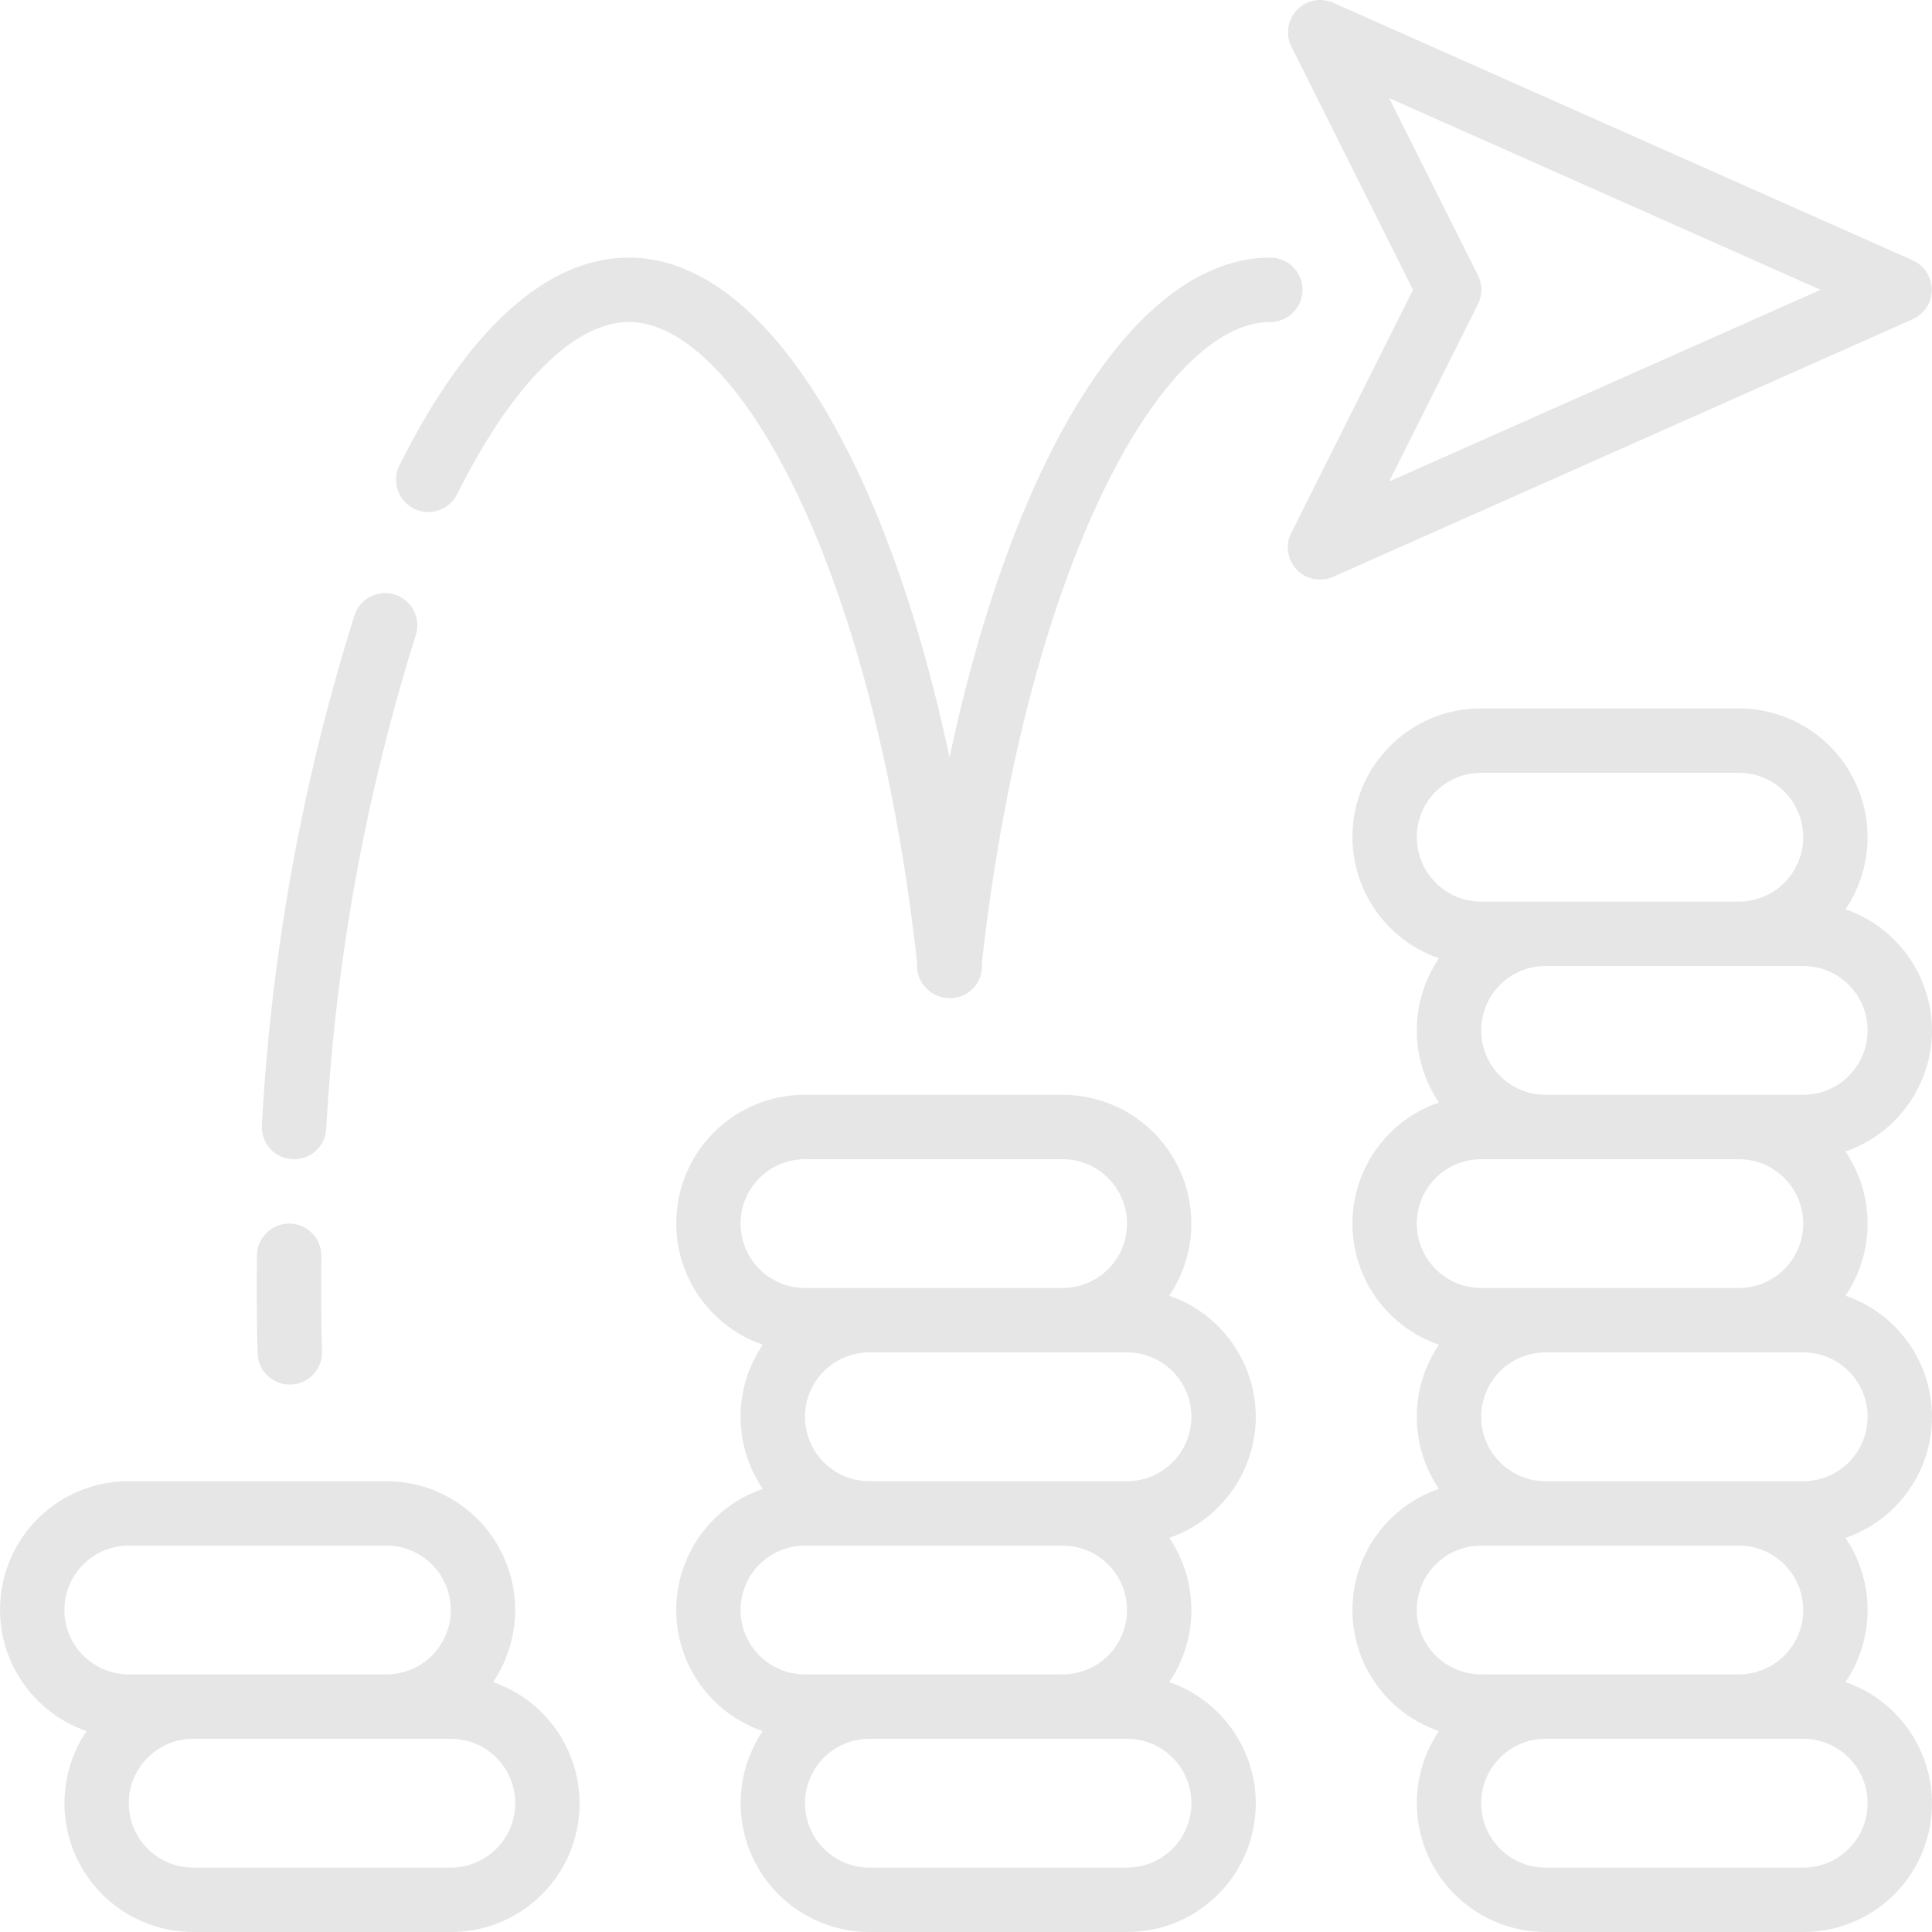
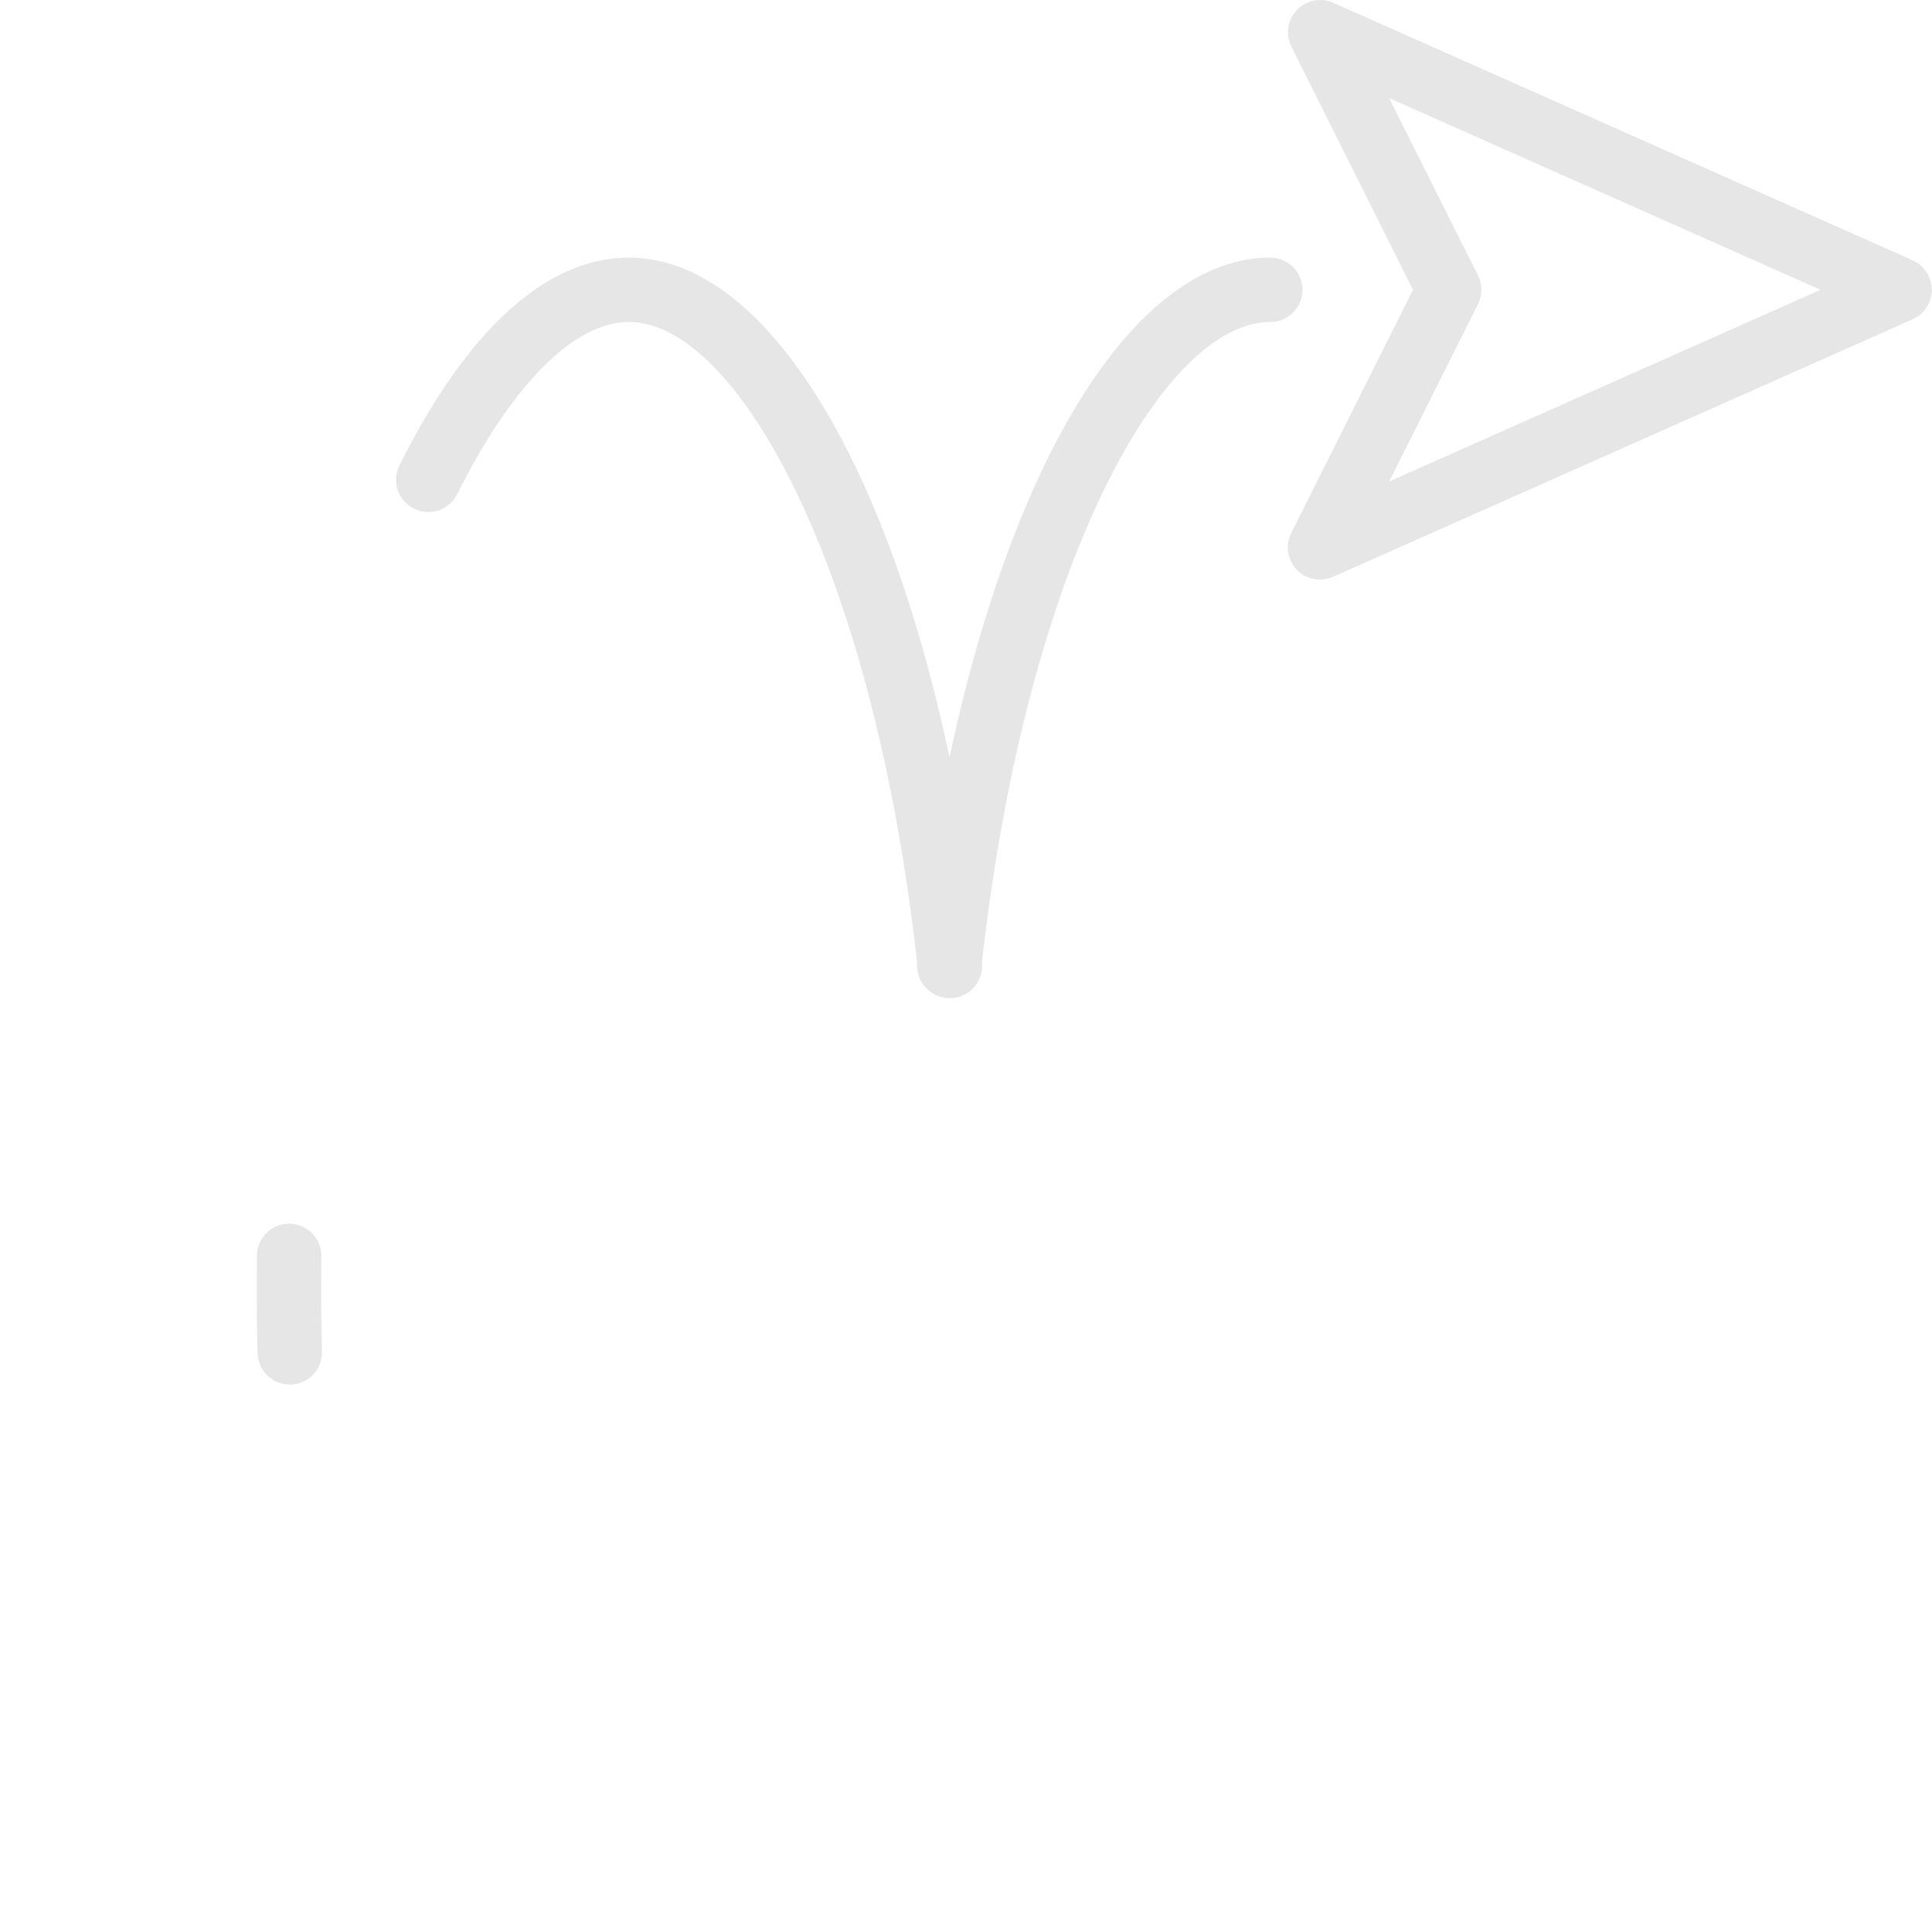
<svg xmlns="http://www.w3.org/2000/svg" height="512px" viewBox="0 0 60 60" width="512px" class="">
  <g>
    <g id="Page-1" fill="none" fill-rule="evenodd">
      <g id="045---Cash" fill="rgb(0,0,0)" fill-rule="nonzero">
-         <path id="Shape" d="m60 32c-.005-1.697-1.083-3.206-2.687-3.761.828-1.226.912-2.808.218-4.115s-2.052-2.123-3.531-2.124h-8c-1.95-.005-3.618 1.401-3.943 3.324-.325 1.923.787 3.799 2.63 4.437-.916 1.352-.916 3.126 0 4.478-1.607.551-2.686 2.062-2.686 3.761s1.079 3.21 2.686 3.761c-.916 1.352-.916 3.126 0 4.478-1.607.551-2.686 2.062-2.686 3.761s1.079 3.21 2.686 3.761c-.828 1.226-.912 2.808-.218 4.115s2.052 2.123 3.531 2.124h8c1.95.005 3.618-1.401 3.943-3.324.325-1.923-.787-3.799-2.63-4.437.916-1.352.916-3.126 0-4.478 1.607-.551 2.686-2.062 2.686-3.761s-1.079-3.21-2.686-3.761c.916-1.352.916-3.126 0-4.478 1.604-.555 2.682-2.064 2.687-3.761zm-16-6c0-1.105.895-2 2-2h8c1.105 0 2 .895 2 2s-.895 2-2 2h-8c-1.105 0-2-.895-2-2zm0 12c0-1.105.895-2 2-2h8c1.105 0 2 .895 2 2s-.895 2-2 2h-8c-1.105 0-2-.895-2-2zm0 12c0-1.105.895-2 2-2h8c1.105 0 2 .895 2 2s-.895 2-2 2h-8c-1.105 0-2-.895-2-2zm14 6c0 1.105-.895 2-2 2h-8c-1.105 0-2-.895-2-2s.895-2 2-2h8c1.105 0 2 .895 2 2zm0-12c0 1.105-.895 2-2 2h-8c-1.105 0-2-.895-2-2s.895-2 2-2h8c1.105 0 2 .895 2 2zm-2-10h-8c-1.105 0-2-.895-2-2s.895-2 2-2h8c1.105 0 2 .895 2 2s-.895 2-2 2z" data-original="#000000" class="active-path" data-old_color="#000000" fill="#E6E6E6" />
-         <path id="Shape" d="m39 44c-.005-1.697-1.083-3.206-2.687-3.761.828-1.226.912-2.808.218-4.115s-2.052-2.123-3.531-2.124h-8c-1.95-.005-3.618 1.401-3.943 3.324-.325 1.923.787 3.799 2.63 4.437-.916 1.352-.916 3.126 0 4.478-1.607.551-2.686 2.062-2.686 3.761s1.079 3.21 2.686 3.761c-.828 1.226-.912 2.808-.218 4.115s2.052 2.123 3.531 2.124h8c1.95.005 3.618-1.401 3.943-3.324.325-1.923-.787-3.799-2.63-4.437.916-1.352.916-3.126 0-4.478 1.604-.555 2.682-2.064 2.687-3.761zm-16-6c0-1.105.895-2 2-2h8c1.105 0 2 .895 2 2s-.895 2-2 2h-8c-1.105 0-2-.895-2-2zm0 12c0-1.105.895-2 2-2h8c1.105 0 2 .895 2 2s-.895 2-2 2h-8c-1.105 0-2-.895-2-2zm14 6c0 1.105-.895 2-2 2h-8c-1.105 0-2-.895-2-2s.895-2 2-2h8c1.105 0 2 .895 2 2zm-2-10h-8c-1.105 0-2-.895-2-2s.895-2 2-2h8c1.105 0 2 .895 2 2s-.895 2-2 2z" data-original="#000000" class="active-path" data-old_color="#000000" fill="#E6E6E6" />
-         <path id="Shape" d="m2.687 53.761c-.828 1.226-.912 2.808-.218 4.115s2.052 2.123 3.531 2.124h8c1.95.005 3.618-1.401 3.943-3.324.325-1.923-.787-3.799-2.63-4.437.828-1.226.912-2.808.218-4.115s-2.052-2.123-3.531-2.124h-8c-1.95-.005-3.618 1.401-3.943 3.324s.787 3.799 2.63 4.437zm13.313 2.239c0 1.105-.895 2-2 2h-8c-1.105 0-2-.895-2-2s.895-2 2-2h8c1.105 0 2 .895 2 2zm-12-8h8c1.105 0 2 .895 2 2s-.895 2-2 2h-8c-1.105 0-2-.895-2-2s.895-2 2-2z" data-original="#000000" class="active-path" data-old_color="#000000" fill="#E6E6E6" />
-         <path id="Shape" d="m12.909 19.734c.174-.525-.111-1.091-.635-1.264-.525-.174-1.091.111-1.264.635-1.617 5.136-2.583 10.455-2.877 15.832-.017.265.071.526.247.725s.422.321.687.338h.065c.529.001.967-.409 1-.937.283-5.206 1.216-10.355 2.778-15.329z" data-original="#000000" class="active-path" data-old_color="#000000" fill="#E6E6E6" />
        <path id="Shape" d="m8.99 38h-.01c-.548-0-.995.442-1 .99-.01.993-.01 2.017.02 3.039.016.541.459.971 1 .971h.029c.265-.008.517-.12.699-.313.182-.193.28-.45.272-.716-.03-1-.03-1.993-.02-2.961.003-.265-.1-.521-.286-.71-.186-.189-.439-.297-.704-.3z" data-original="#000000" class="active-path" data-old_color="#000000" fill="#E6E6E6" />
        <path id="Shape" d="m14.2 15.347c1.689-3.398 3.633-5.347 5.33-5.347 3.316 0 7.556 7.435 8.952 19.892-.026.284.069.566.262.776.194.212.469.332.756.332.284-0.0.555-.121.744-.332.19-.211.28-.493.25-.776 1.4-12.456 5.641-19.892 8.957-19.892.552 0 1-.448 1-1s-.448-1-1-1c-4.17 0-7.971 6.134-9.962 15.525-1.989-9.391-5.789-15.525-9.959-15.525-2.556 0-5.019 2.231-7.125 6.454-.16.32-.136.7.061.998.197.298.538.468.895.447.357-.022.675-.232.834-.552z" data-original="#000000" class="active-path" data-old_color="#000000" fill="#E6E6E6" />
        <path id="Shape" d="m59.406 8.086-18-8c-.386-.171-.837-.082-1.129.223s-.36.76-.171 1.138l3.776 7.553-3.782 7.553c-.189.377-.12.833.171 1.138.291.305.743.394 1.129.223l18-8c.361-.16.594-.519.594-.914s-.233-.754-.594-.914zm-16.265 6.868 2.759-5.507c.141-.281.141-.613 0-.894l-2.759-5.507 13.397 5.954z" data-original="#000000" class="active-path" data-old_color="#000000" fill="#E6E6E6" />
      </g>
    </g>
  </g>
</svg>